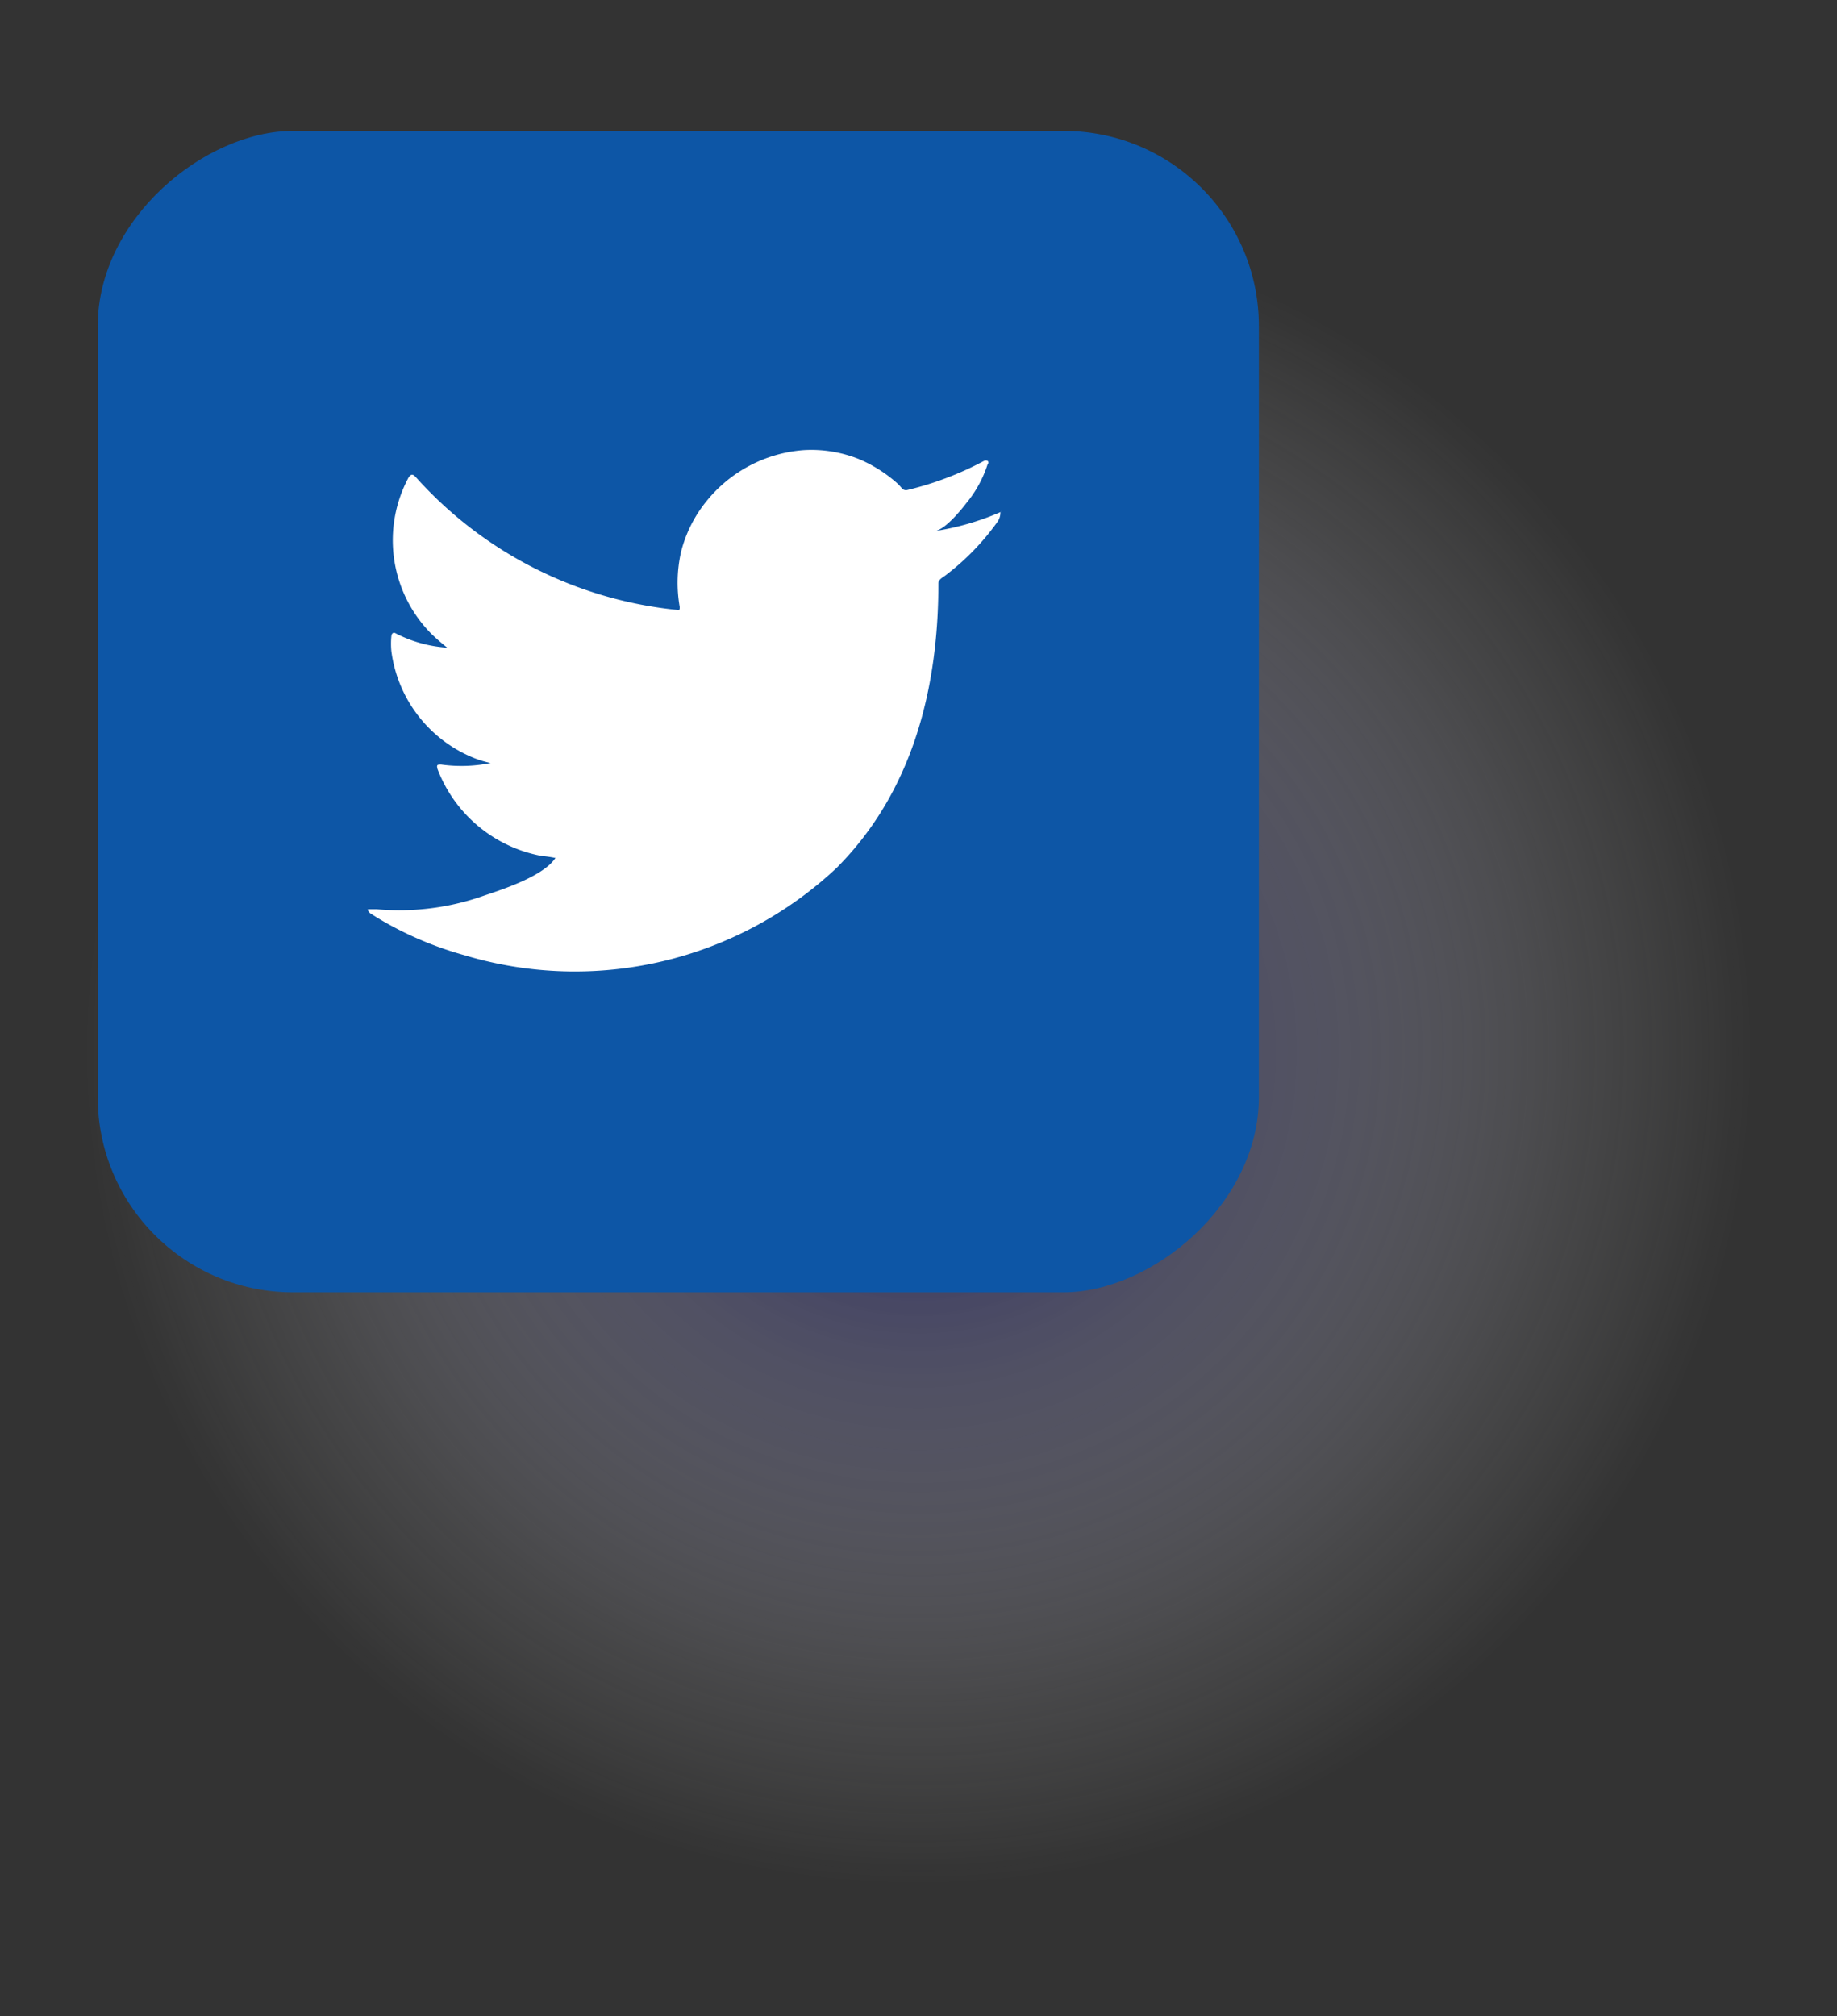
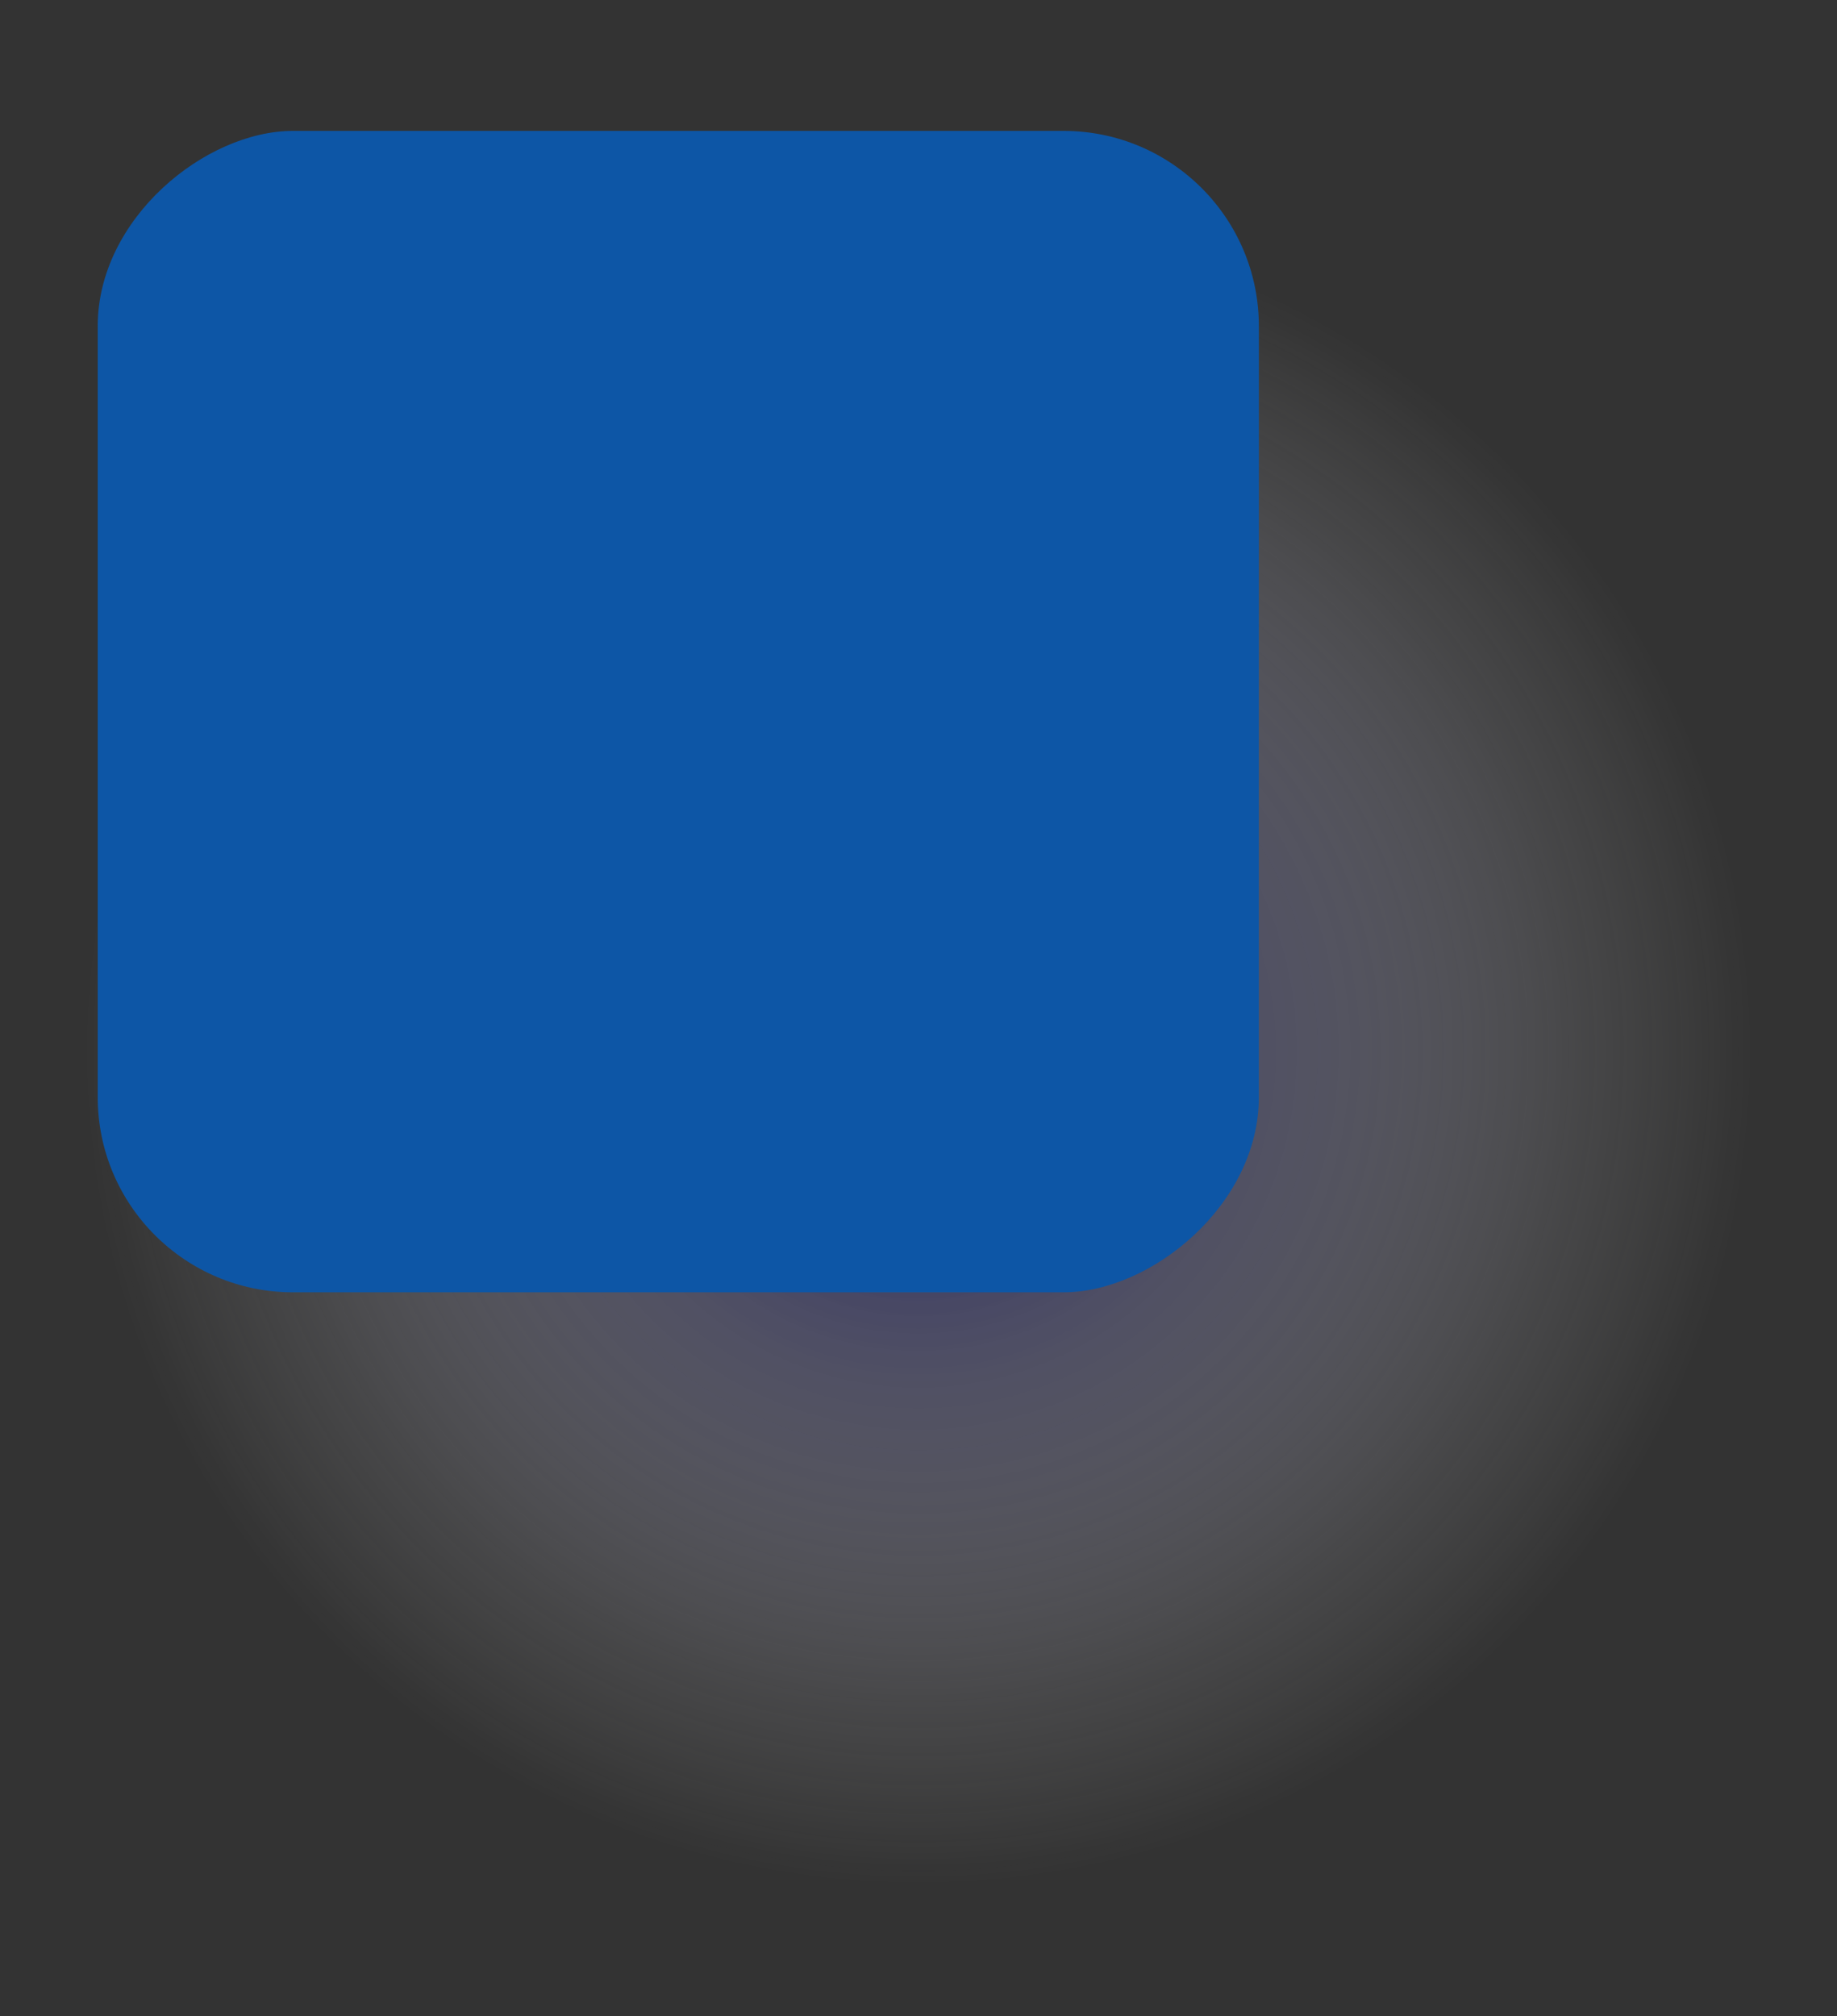
<svg xmlns="http://www.w3.org/2000/svg" viewBox="0 0 72 79">
  <rect x="0" y="0" width="72" height="79" fill="#333333" stroke="none" />
  <defs>
    <style>.cls-1{isolation:isolate;}.cls-2{opacity:0.8;mix-blend-mode:multiply;fill:url(#radial-gradient);}.cls-3{fill:#0d56a6;}.cls-4{fill:#fff;}</style>
    <radialGradient id="radial-gradient" cx="36" cy="41.19" r="32.68" gradientUnits="userSpaceOnUse">
      <stop offset="0" stop-color="#000057" />
      <stop offset="0.39" stop-color="#7575a4" stop-opacity="0.54" />
      <stop offset="0.79" stop-color="#d9d9e6" stop-opacity="0.15" />
      <stop offset="1" stop-color="#fff" stop-opacity="0" />
    </radialGradient>
  </defs>
  <g class="cls-1">
    <g id="Capa_2" data-name="Capa 2">
      <circle class="cls-2" cx="36" cy="41.19" r="32.68" />
      <rect class="cls-3" x="3.83" y="5.13" width="45.51" height="45.51" rx="7.65" transform="translate(54.47 1.3) rotate(90)" />
-       <path class="cls-4" d="M39.16,20.09a10.45,10.45,0,0,1-2.51.72c.4-.07,1-.8,1.23-1.1a4.6,4.6,0,0,0,.83-1.52.09.09,0,0,0,0-.13.17.17,0,0,0-.14,0,12.58,12.58,0,0,1-3,1.14.22.22,0,0,1-.21-.05,1.66,1.66,0,0,0-.26-.27A5.46,5.46,0,0,0,33.69,18a5,5,0,0,0-2.21-.36,5.41,5.41,0,0,0-3.79,2,5.13,5.13,0,0,0-1,2,5.5,5.5,0,0,0-.05,2.14c0,.12,0,.13-.1.12A15.88,15.88,0,0,1,16.3,18.7c-.12-.13-.18-.13-.28,0a5.2,5.2,0,0,0,.88,6.13,8.27,8.27,0,0,0,.63.55,5.13,5.13,0,0,1-2-.55c-.12-.08-.18,0-.19.1a3,3,0,0,0,0,.59,5.25,5.25,0,0,0,3.23,4.18,3.86,3.86,0,0,0,.66.2,5.74,5.74,0,0,1-1.94.06c-.14,0-.19,0-.14.18a5.43,5.43,0,0,0,4.07,3.4,5.21,5.21,0,0,1,.55.08l0,0c-.46.7-2,1.21-2.78,1.47a9.92,9.92,0,0,1-4.22.54c-.22,0-.27,0-.33,0s0,.09.06.15c.29.19.58.36.88.52a13.73,13.73,0,0,0,2.82,1.13,15,15,0,0,0,14.58-3.41c3-3,4-7.06,4-11.16,0-.16.19-.24.3-.33a9.72,9.72,0,0,0,2-2.06.63.63,0,0,0,.13-.4v0C39.26,20,39.26,20.05,39.16,20.09Z" />
    </g>
  </g>
</svg>